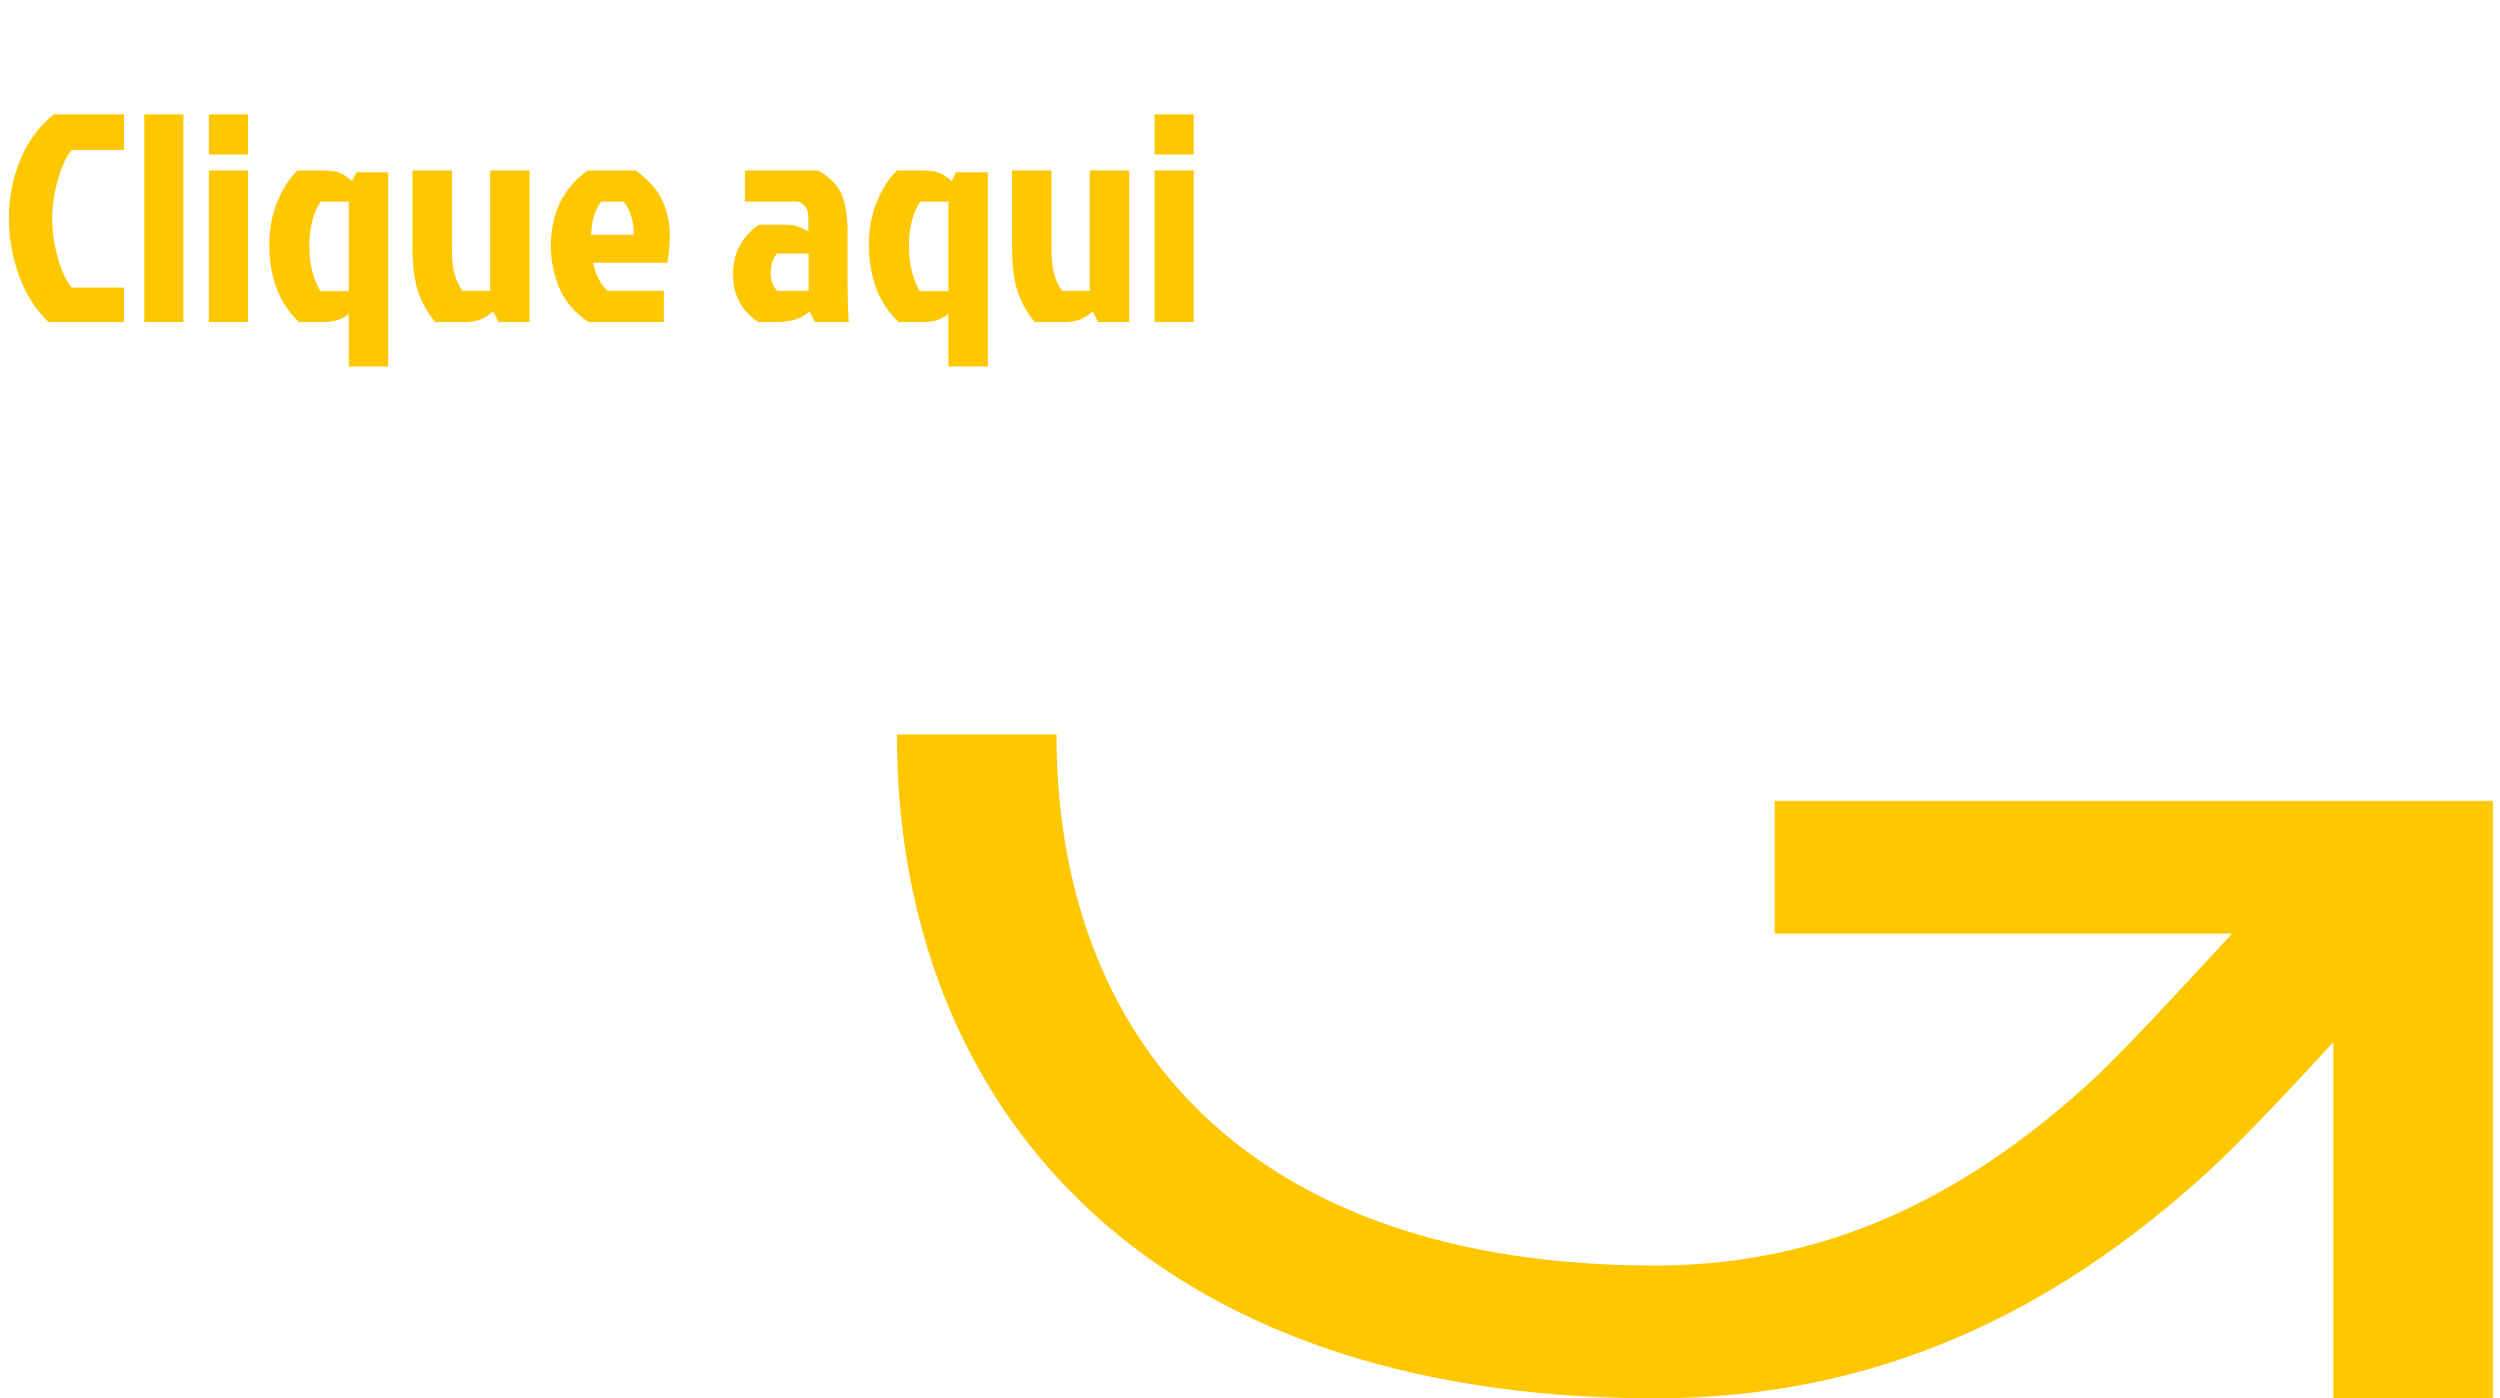
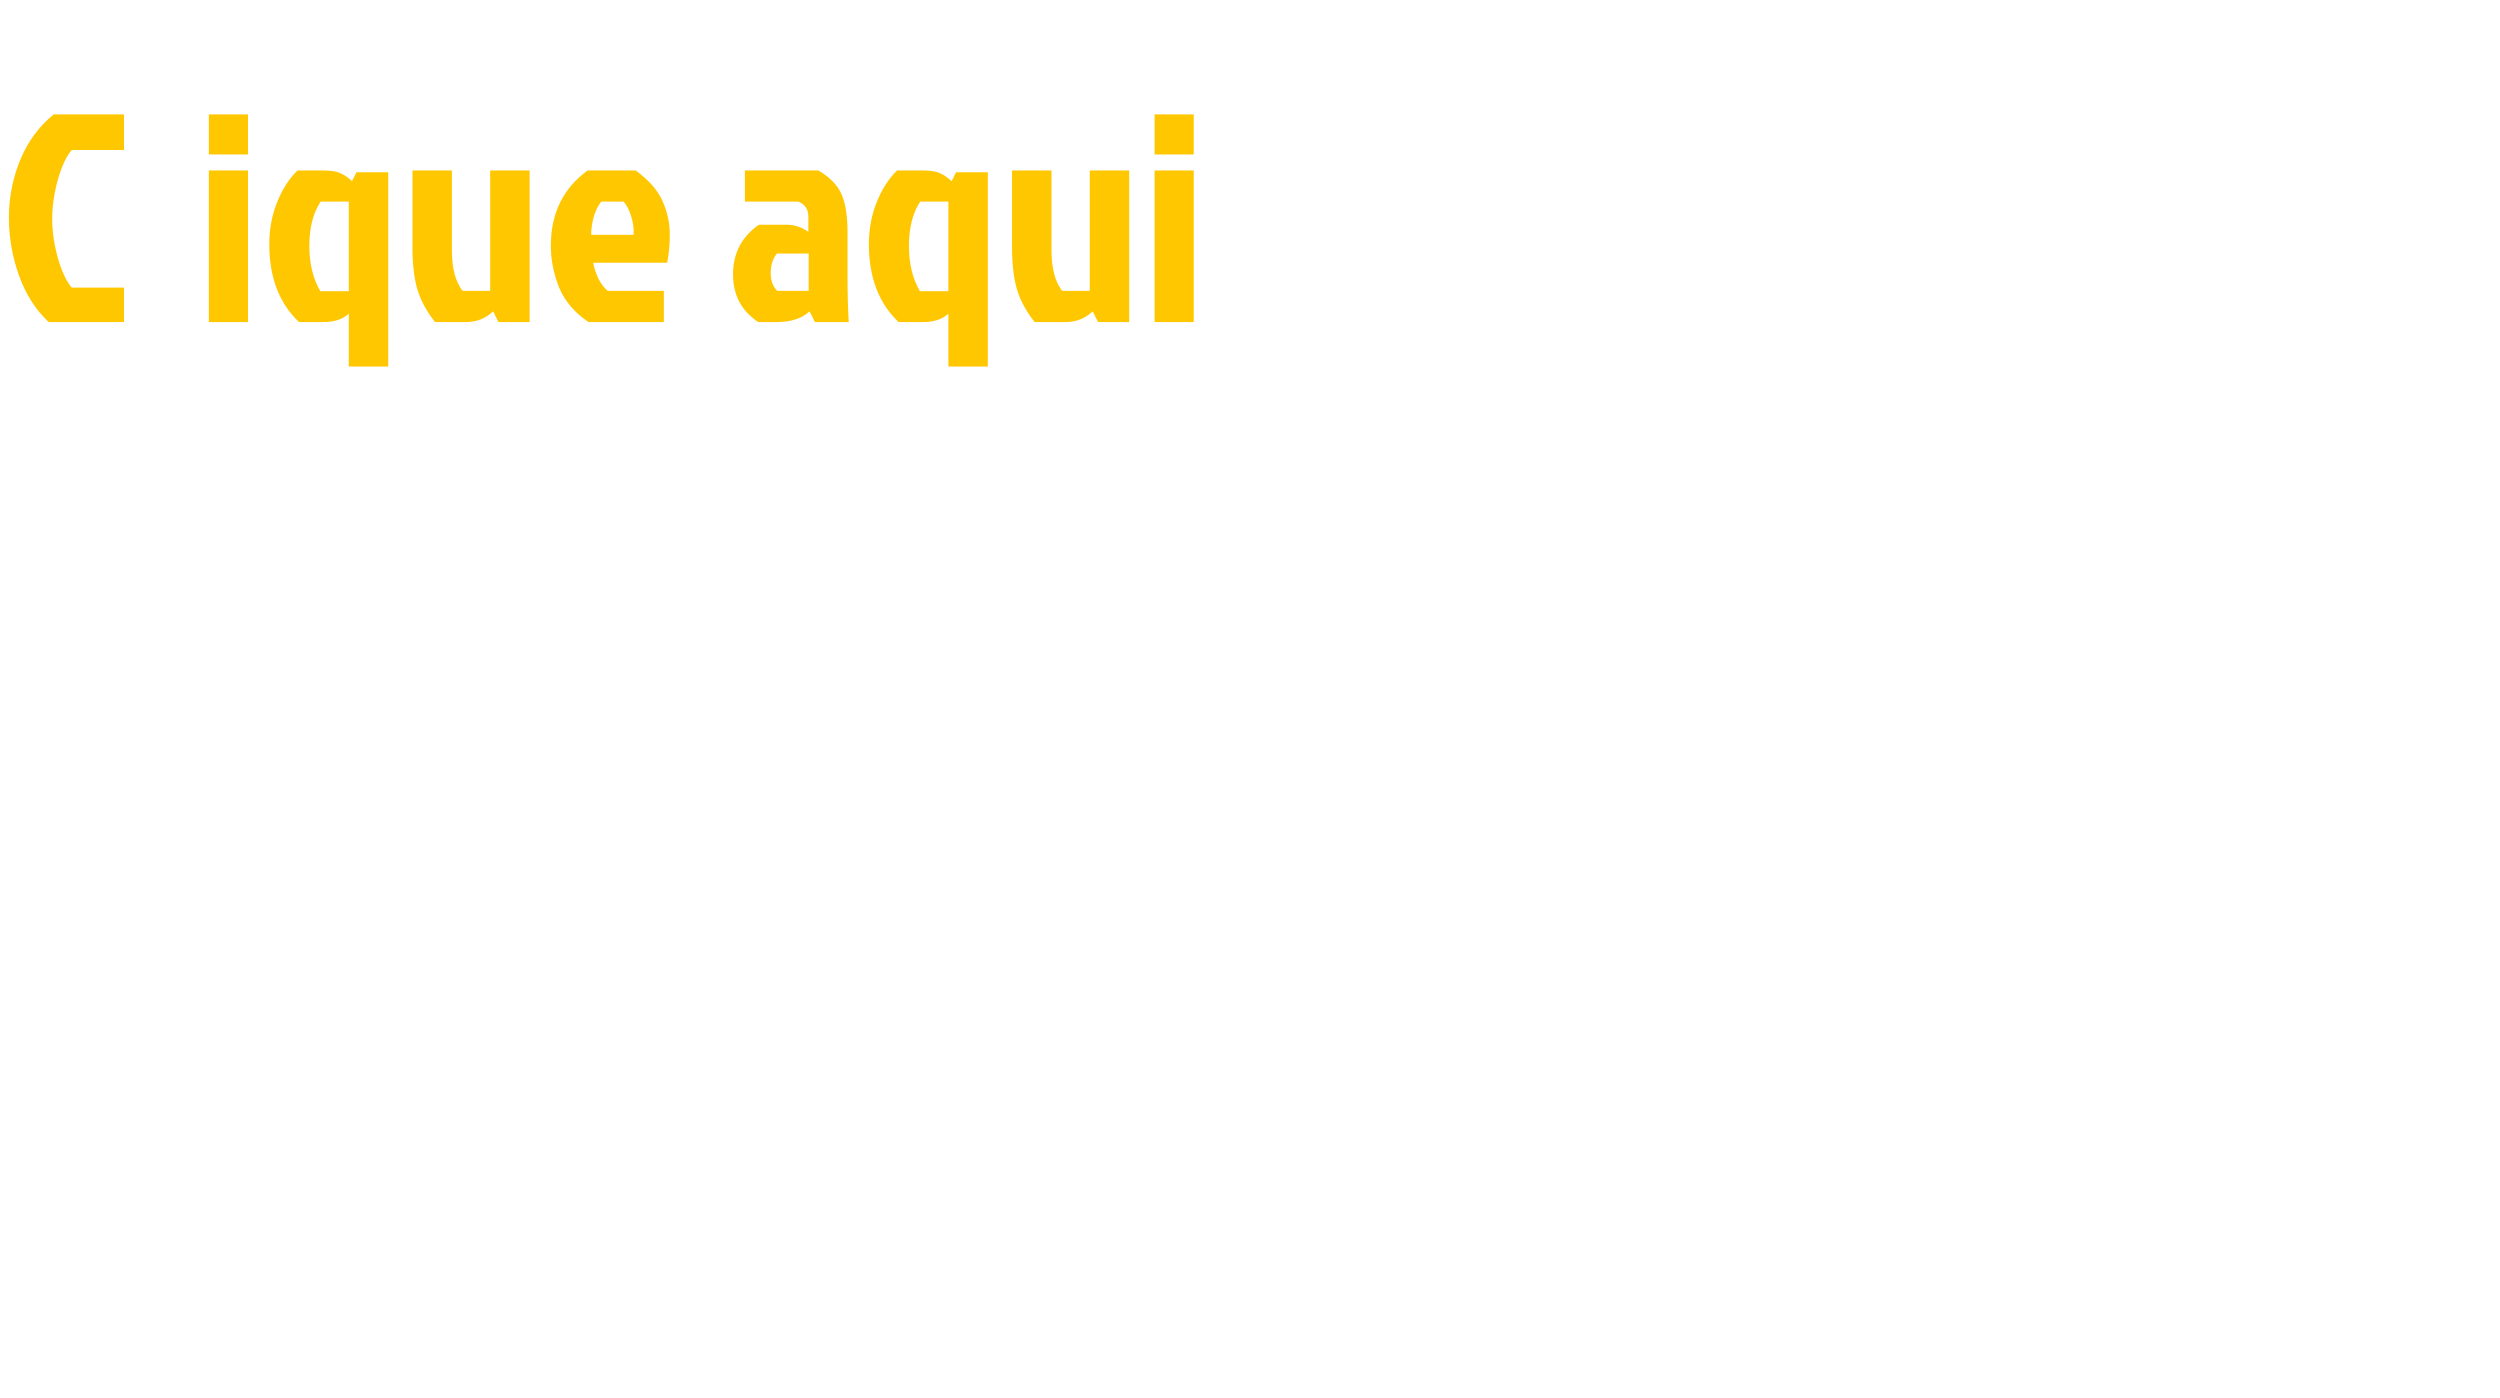
<svg xmlns="http://www.w3.org/2000/svg" width="295" height="165" viewBox="0 0 295 165" fill="none">
-   <path d="M8.47 33.94H14.63V38H5.74C4.2 36.553 3.033 34.722 2.24 32.505C1.447 30.288 1.05 28.013 1.05 25.68C1.05 23.323 1.493 21.06 2.38 18.89C3.267 16.72 4.585 14.923 6.335 13.5H14.63V17.7H8.47C7.84 18.423 7.292 19.59 6.825 21.2C6.382 22.81 6.16 24.35 6.16 25.82C6.16 27.29 6.382 28.83 6.825 30.44C7.292 32.05 7.84 33.217 8.47 33.94ZM21.643 13.5V38H17.023V13.5H21.643ZM24.645 38V20.115H29.265V38H24.645ZM24.645 13.5H29.265V18.225H24.645V13.5ZM42.067 20.325H45.812V43.25H41.157V37.02C40.433 37.673 39.453 38 38.217 38H35.277C32.943 35.783 31.777 32.727 31.777 28.83C31.777 27.057 32.08 25.412 32.687 23.895C33.293 22.355 34.098 21.095 35.102 20.115H38.042C38.952 20.115 39.628 20.208 40.072 20.395C40.538 20.582 41.028 20.908 41.542 21.375L42.067 20.325ZM37.797 34.36H41.157V23.79H37.832C36.945 25.143 36.502 26.882 36.502 29.005C36.502 31.105 36.933 32.89 37.797 34.36ZM55.005 38H51.33C50.303 36.693 49.603 35.387 49.23 34.08C48.856 32.773 48.67 31.14 48.67 29.18V20.115H53.325V29.53C53.325 31.653 53.745 33.252 54.585 34.325H57.84V20.115H62.495V38H58.82L58.19 36.74C57.303 37.58 56.241 38 55.005 38ZM73.574 23.79H70.949C70.599 24.21 70.308 24.793 70.074 25.54C69.864 26.287 69.759 27.01 69.759 27.71H74.764C74.811 27.01 74.718 26.287 74.484 25.54C74.251 24.77 73.948 24.187 73.574 23.79ZM78.334 34.325V38H69.444C67.811 36.903 66.656 35.55 65.979 33.94C65.326 32.307 64.999 30.662 64.999 29.005C64.999 25.178 66.446 22.215 69.339 20.115H75.009C76.573 21.258 77.634 22.472 78.194 23.755C78.754 25.038 79.034 26.333 79.034 27.64C79.034 28.947 78.929 30.067 78.719 31H70.004C70.074 31.537 70.273 32.155 70.599 32.855C70.949 33.532 71.323 34.022 71.719 34.325H78.334ZM95.423 29.915H91.678C91.188 30.522 90.943 31.28 90.943 32.19C90.943 33.1 91.2 33.812 91.713 34.325H95.423V29.915ZM87.898 20.115H96.578C97.978 20.955 98.9 21.923 99.343 23.02C99.787 24.093 100.008 25.563 100.008 27.43V32.68C100.008 34.617 100.055 36.39 100.148 38H96.158L95.528 36.74C94.618 37.58 93.335 38 91.678 38H89.473C87.49 36.693 86.498 34.815 86.498 32.365C86.498 29.892 87.513 27.943 89.543 26.52H92.833C93.743 26.52 94.595 26.8 95.388 27.36V25.61C95.388 24.7 94.992 24.093 94.198 23.79H87.898V20.115ZM112.819 20.325H116.564V43.25H111.909V37.02C111.185 37.673 110.205 38 108.969 38H106.029C103.695 35.783 102.529 32.727 102.529 28.83C102.529 27.057 102.832 25.412 103.439 23.895C104.045 22.355 104.85 21.095 105.854 20.115H108.794C109.704 20.115 110.38 20.208 110.824 20.395C111.29 20.582 111.78 20.908 112.294 21.375L112.819 20.325ZM108.549 34.36H111.909V23.79H108.584C107.697 25.143 107.254 26.882 107.254 29.005C107.254 31.105 107.685 32.89 108.549 34.36ZM125.757 38H122.082C121.055 36.693 120.355 35.387 119.982 34.08C119.608 32.773 119.422 31.14 119.422 29.18V20.115H124.077V29.53C124.077 31.653 124.497 33.252 125.337 34.325H128.592V20.115H133.247V38H129.572L128.942 36.74C128.055 37.58 126.993 38 125.757 38ZM136.241 38V20.115H140.861V38H136.241ZM136.241 13.5H140.861V18.225H136.241V13.5Z" fill="#FFC700" />
-   <path fill-rule="evenodd" clip-rule="evenodd" d="M275.333 122.968C270.633 128.09 264.497 134.654 260.541 138.265C242.054 155.144 221.079 165 195.292 165C135.122 165 105.833 130.438 105.833 86.667H124.667C124.667 122.722 147.218 149.333 195.292 149.333C214.983 149.333 231.379 141.63 246.62 127.714C250.601 124.079 258.19 115.788 263.389 110.167H209.417V94.5H294.167V165H275.333V122.968Z" fill="#FFC700" />
+   <path d="M8.47 33.94H14.63V38H5.74C4.2 36.553 3.033 34.722 2.24 32.505C1.447 30.288 1.05 28.013 1.05 25.68C1.05 23.323 1.493 21.06 2.38 18.89C3.267 16.72 4.585 14.923 6.335 13.5H14.63V17.7H8.47C7.84 18.423 7.292 19.59 6.825 21.2C6.382 22.81 6.16 24.35 6.16 25.82C6.16 27.29 6.382 28.83 6.825 30.44C7.292 32.05 7.84 33.217 8.47 33.94ZM21.643 13.5V38V13.5H21.643ZM24.645 38V20.115H29.265V38H24.645ZM24.645 13.5H29.265V18.225H24.645V13.5ZM42.067 20.325H45.812V43.25H41.157V37.02C40.433 37.673 39.453 38 38.217 38H35.277C32.943 35.783 31.777 32.727 31.777 28.83C31.777 27.057 32.08 25.412 32.687 23.895C33.293 22.355 34.098 21.095 35.102 20.115H38.042C38.952 20.115 39.628 20.208 40.072 20.395C40.538 20.582 41.028 20.908 41.542 21.375L42.067 20.325ZM37.797 34.36H41.157V23.79H37.832C36.945 25.143 36.502 26.882 36.502 29.005C36.502 31.105 36.933 32.89 37.797 34.36ZM55.005 38H51.33C50.303 36.693 49.603 35.387 49.23 34.08C48.856 32.773 48.67 31.14 48.67 29.18V20.115H53.325V29.53C53.325 31.653 53.745 33.252 54.585 34.325H57.84V20.115H62.495V38H58.82L58.19 36.74C57.303 37.58 56.241 38 55.005 38ZM73.574 23.79H70.949C70.599 24.21 70.308 24.793 70.074 25.54C69.864 26.287 69.759 27.01 69.759 27.71H74.764C74.811 27.01 74.718 26.287 74.484 25.54C74.251 24.77 73.948 24.187 73.574 23.79ZM78.334 34.325V38H69.444C67.811 36.903 66.656 35.55 65.979 33.94C65.326 32.307 64.999 30.662 64.999 29.005C64.999 25.178 66.446 22.215 69.339 20.115H75.009C76.573 21.258 77.634 22.472 78.194 23.755C78.754 25.038 79.034 26.333 79.034 27.64C79.034 28.947 78.929 30.067 78.719 31H70.004C70.074 31.537 70.273 32.155 70.599 32.855C70.949 33.532 71.323 34.022 71.719 34.325H78.334ZM95.423 29.915H91.678C91.188 30.522 90.943 31.28 90.943 32.19C90.943 33.1 91.2 33.812 91.713 34.325H95.423V29.915ZM87.898 20.115H96.578C97.978 20.955 98.9 21.923 99.343 23.02C99.787 24.093 100.008 25.563 100.008 27.43V32.68C100.008 34.617 100.055 36.39 100.148 38H96.158L95.528 36.74C94.618 37.58 93.335 38 91.678 38H89.473C87.49 36.693 86.498 34.815 86.498 32.365C86.498 29.892 87.513 27.943 89.543 26.52H92.833C93.743 26.52 94.595 26.8 95.388 27.36V25.61C95.388 24.7 94.992 24.093 94.198 23.79H87.898V20.115ZM112.819 20.325H116.564V43.25H111.909V37.02C111.185 37.673 110.205 38 108.969 38H106.029C103.695 35.783 102.529 32.727 102.529 28.83C102.529 27.057 102.832 25.412 103.439 23.895C104.045 22.355 104.85 21.095 105.854 20.115H108.794C109.704 20.115 110.38 20.208 110.824 20.395C111.29 20.582 111.78 20.908 112.294 21.375L112.819 20.325ZM108.549 34.36H111.909V23.79H108.584C107.697 25.143 107.254 26.882 107.254 29.005C107.254 31.105 107.685 32.89 108.549 34.36ZM125.757 38H122.082C121.055 36.693 120.355 35.387 119.982 34.08C119.608 32.773 119.422 31.14 119.422 29.18V20.115H124.077V29.53C124.077 31.653 124.497 33.252 125.337 34.325H128.592V20.115H133.247V38H129.572L128.942 36.74C128.055 37.58 126.993 38 125.757 38ZM136.241 38V20.115H140.861V38H136.241ZM136.241 13.5H140.861V18.225H136.241V13.5Z" fill="#FFC700" />
</svg>